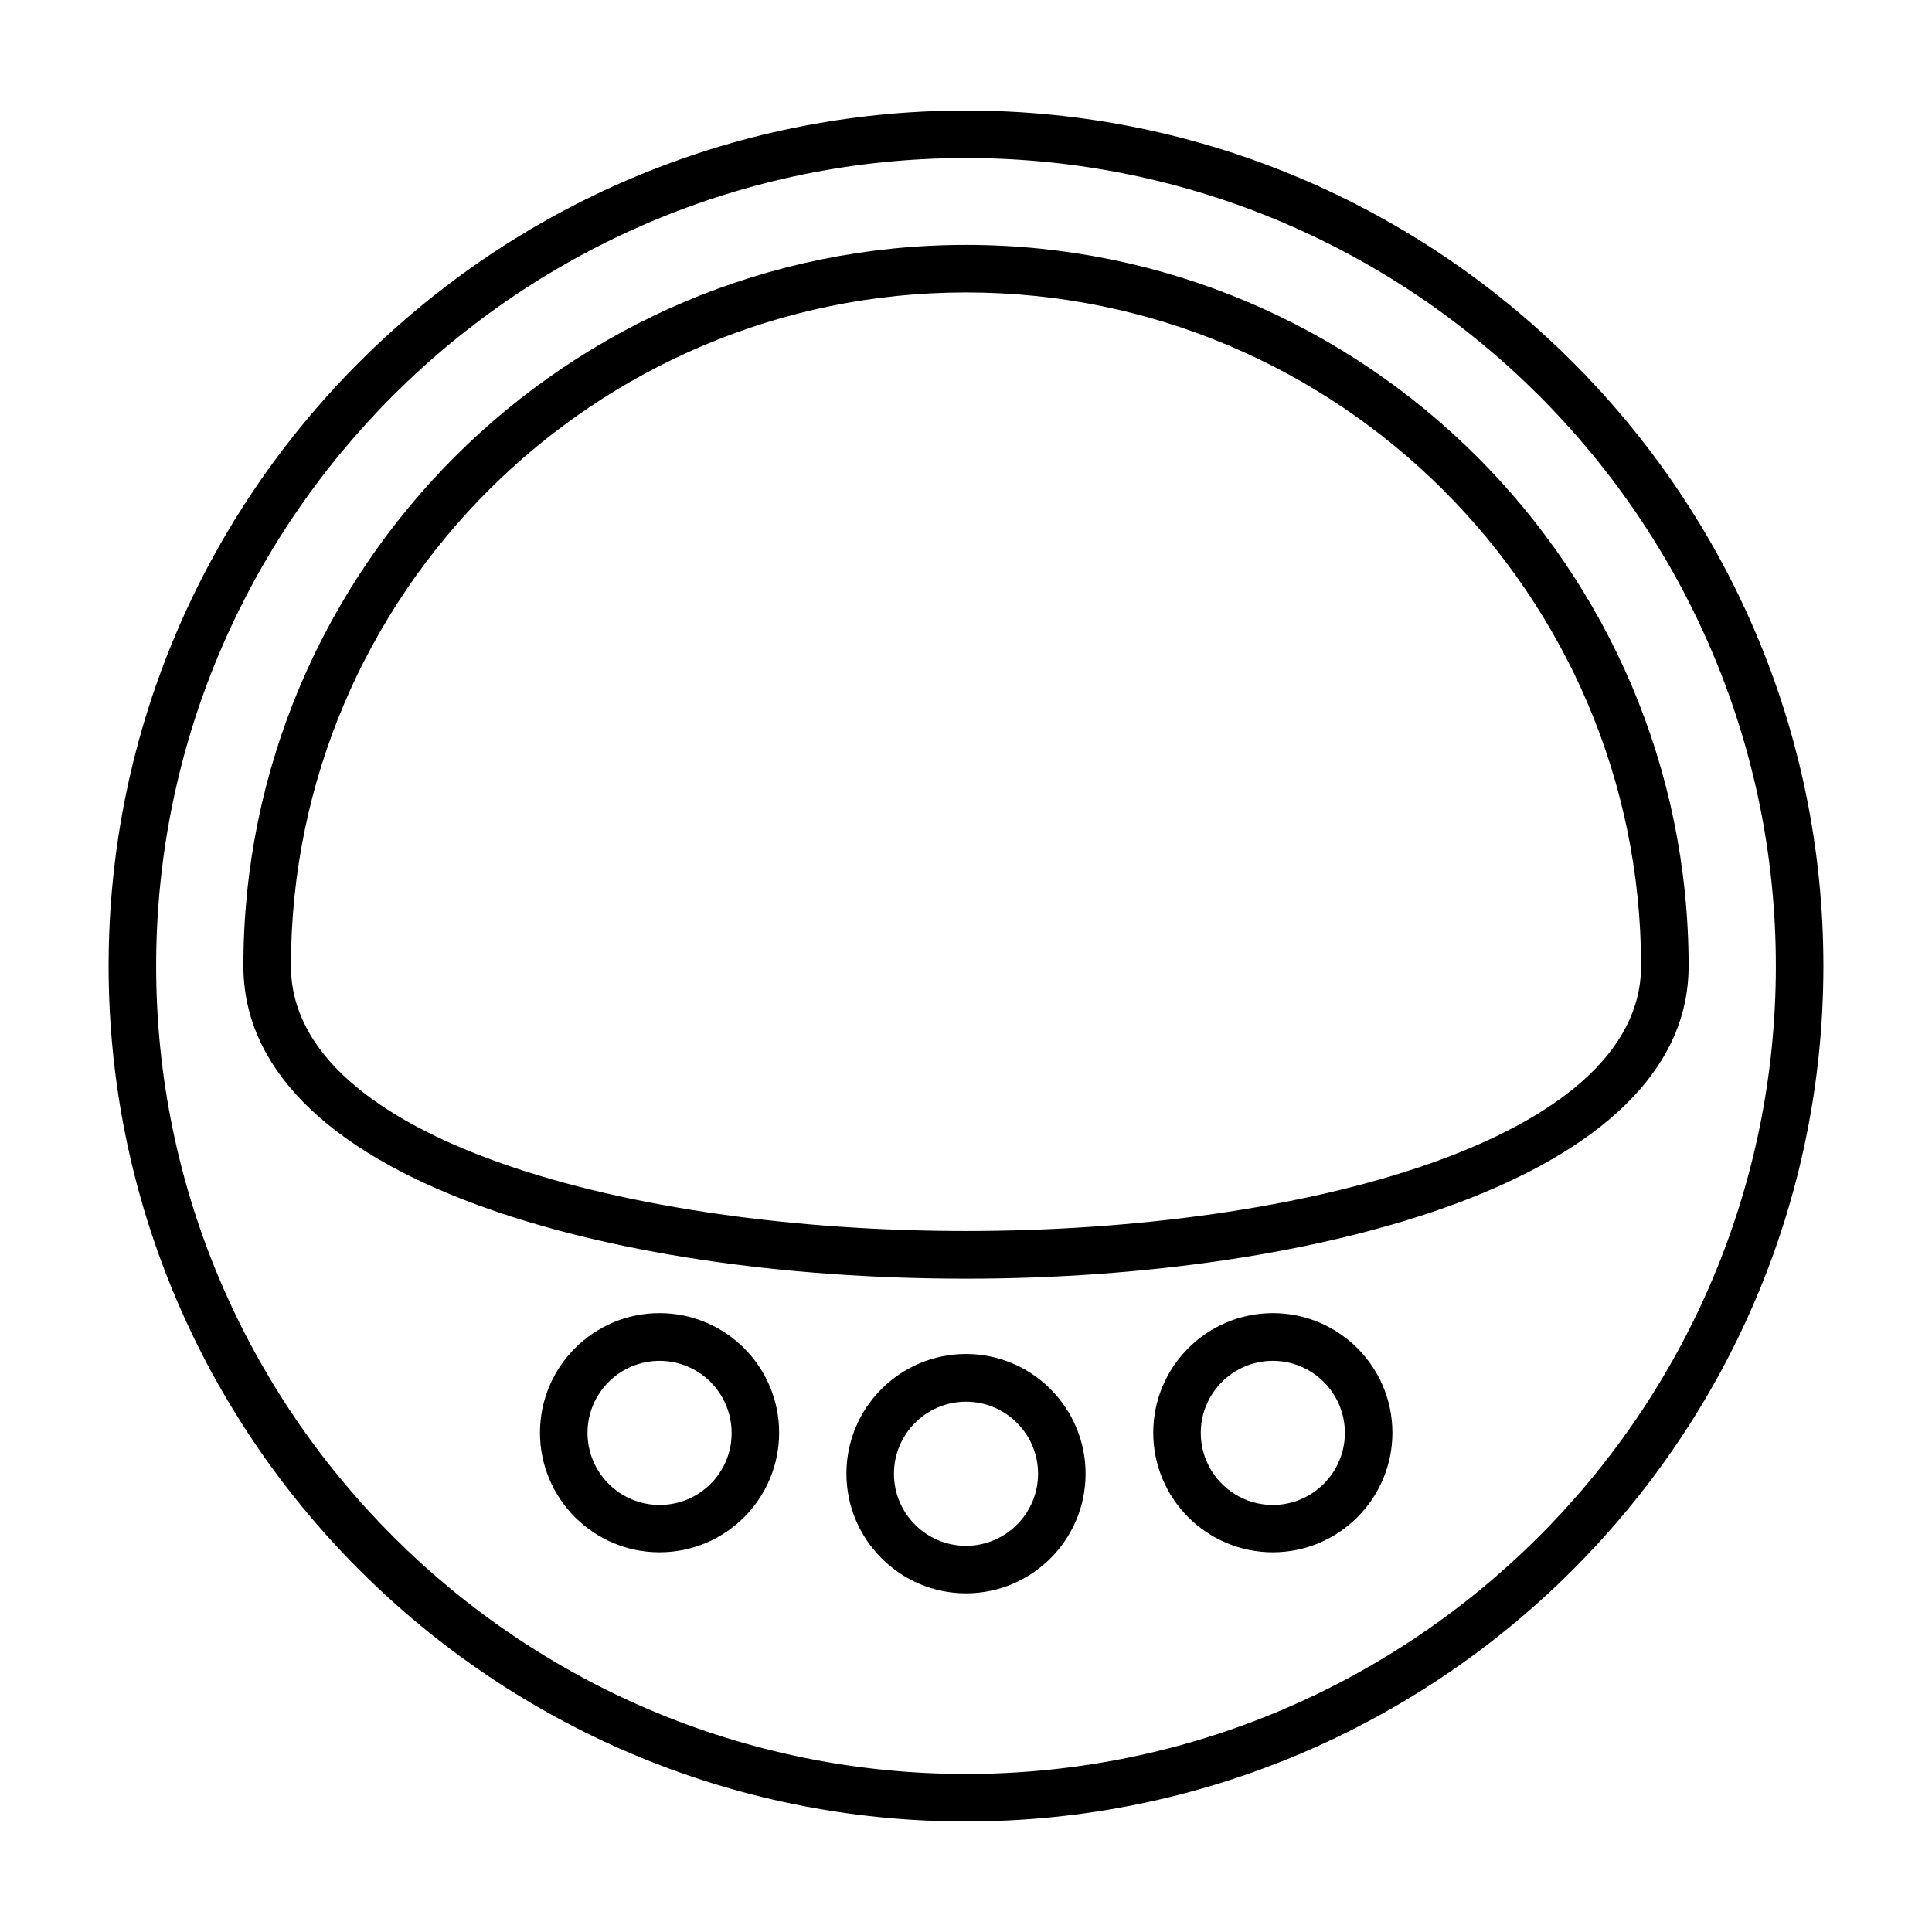
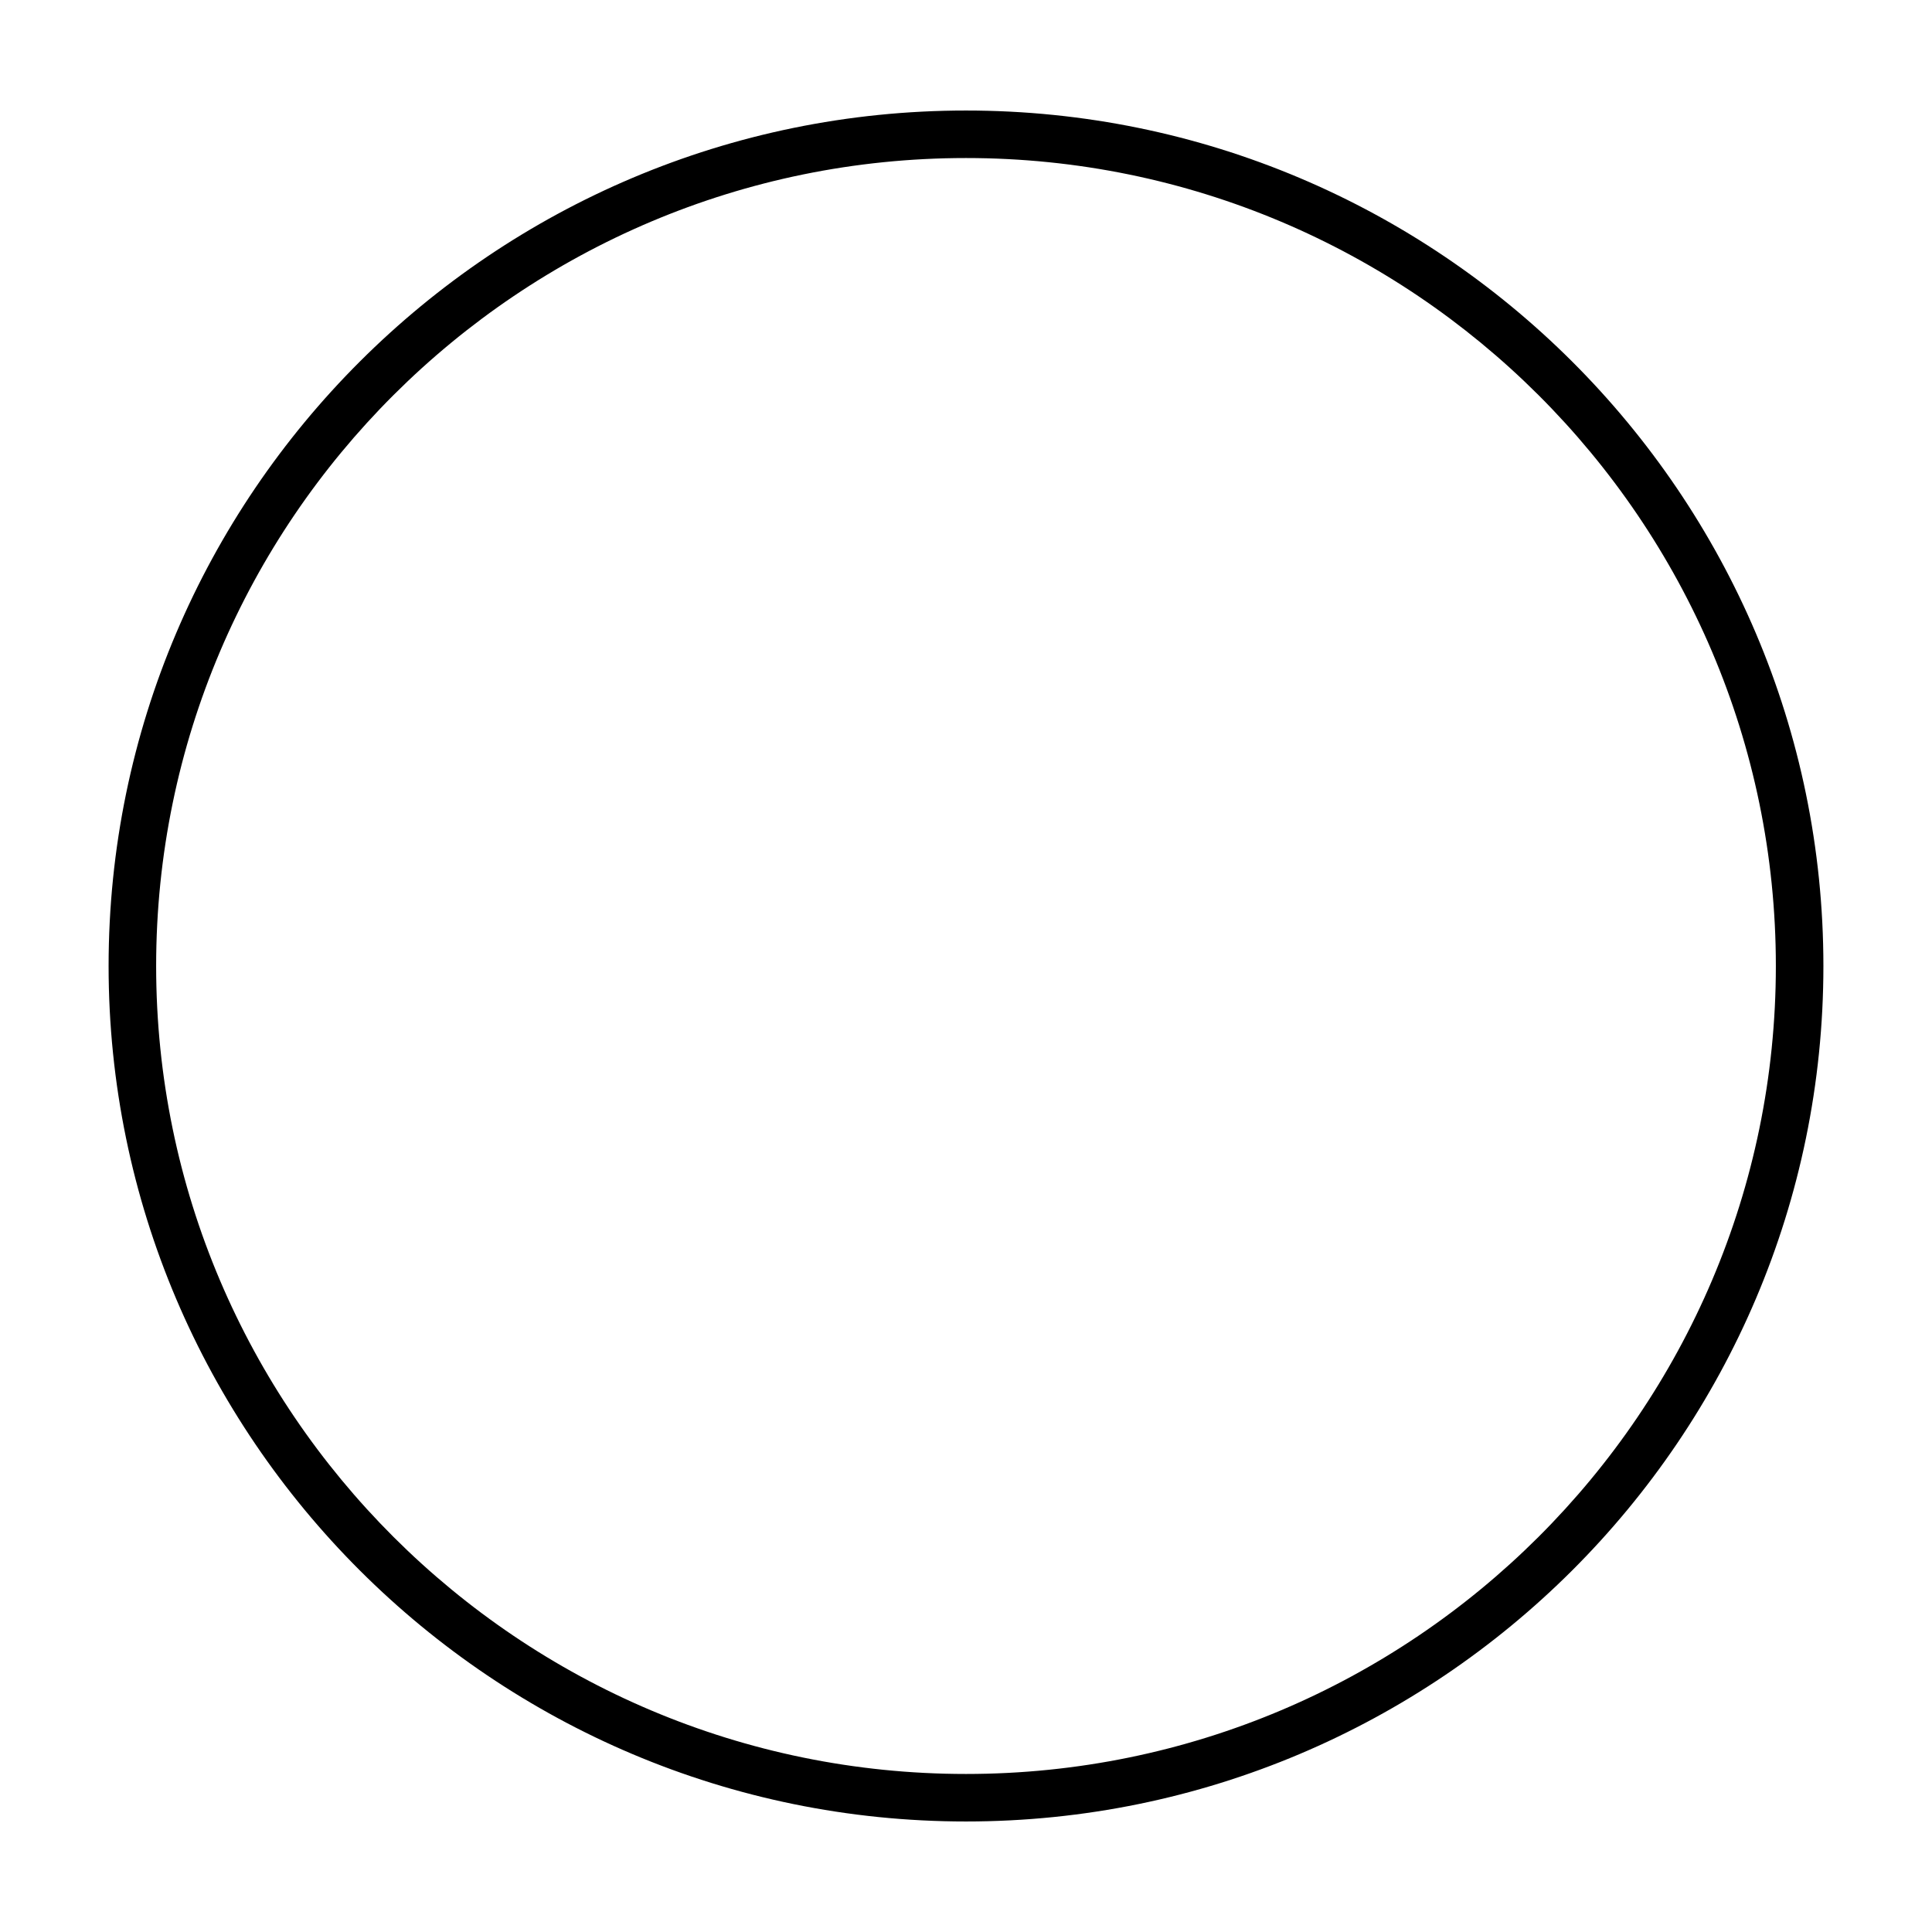
<svg xmlns="http://www.w3.org/2000/svg" fill="#000000" width="800px" height="800px" version="1.1" viewBox="144 144 512 512">
  <g>
    <path d="m400 173.29c-125.3 0-227.22 101.72-227.22 226.71 0 124.99 101.92 226.71 227.22 226.71 125.3 0 227.22-101.72 227.22-226.71-0.004-124.99-101.92-226.71-227.22-226.71zm0 440.83c-118.35 0-214.62-96.074-214.62-214.12s96.277-214.12 214.62-214.12c118.34 0 214.62 96.078 214.62 214.12s-96.277 214.12-214.62 214.12z" />
-     <path d="m400 208.9c-105.6 0-191.5 85.699-191.5 191.09 0 26.5 21.461 48.418 62.02 63.328 34.258 12.594 80.258 19.547 129.48 19.547 92.246 0 191.5-25.945 191.5-82.828-0.004-105.39-85.902-191.14-191.5-191.14zm0 261.33c-88.922 0-178.9-24.133-178.9-70.23 0-98.445 80.258-178.5 178.9-178.5s178.9 80.055 178.9 178.5c0 46.098-89.98 70.23-178.9 70.23z" />
-     <path d="m400 502.82c-17.48 0-31.691 14.207-31.691 31.691 0 17.48 14.207 31.738 31.691 31.738 17.48 0 31.691-14.207 31.691-31.691-0.004-17.48-14.211-31.738-31.691-31.738zm0 50.836c-10.531 0-19.094-8.566-19.094-19.094 0-10.531 8.566-19.094 19.094-19.094 10.531 0 19.094 8.566 19.094 19.094s-8.566 19.094-19.094 19.094z" />
-     <path d="m481.31 491.99c-17.48 0-31.691 14.207-31.691 31.691 0 17.48 14.207 31.691 31.691 31.691 17.48 0 31.691-14.207 31.691-31.691 0-17.48-14.207-31.691-31.691-31.691zm0 50.836c-10.531 0-19.094-8.566-19.094-19.094 0-10.531 8.566-19.094 19.094-19.094 10.531 0 19.094 8.566 19.094 19.094 0 10.531-8.562 19.094-19.094 19.094z" />
-     <path d="m318.79 491.99c-17.48 0-31.691 14.207-31.691 31.691 0 17.48 14.207 31.691 31.691 31.691 17.48 0 31.691-14.207 31.691-31.691-0.004-17.48-14.211-31.691-31.691-31.691zm0 50.836c-10.531 0-19.094-8.566-19.094-19.094 0-10.531 8.566-19.094 19.094-19.094 10.531 0 19.094 8.566 19.094 19.094 0.051 10.531-8.516 19.094-19.094 19.094z" />
  </g>
</svg>